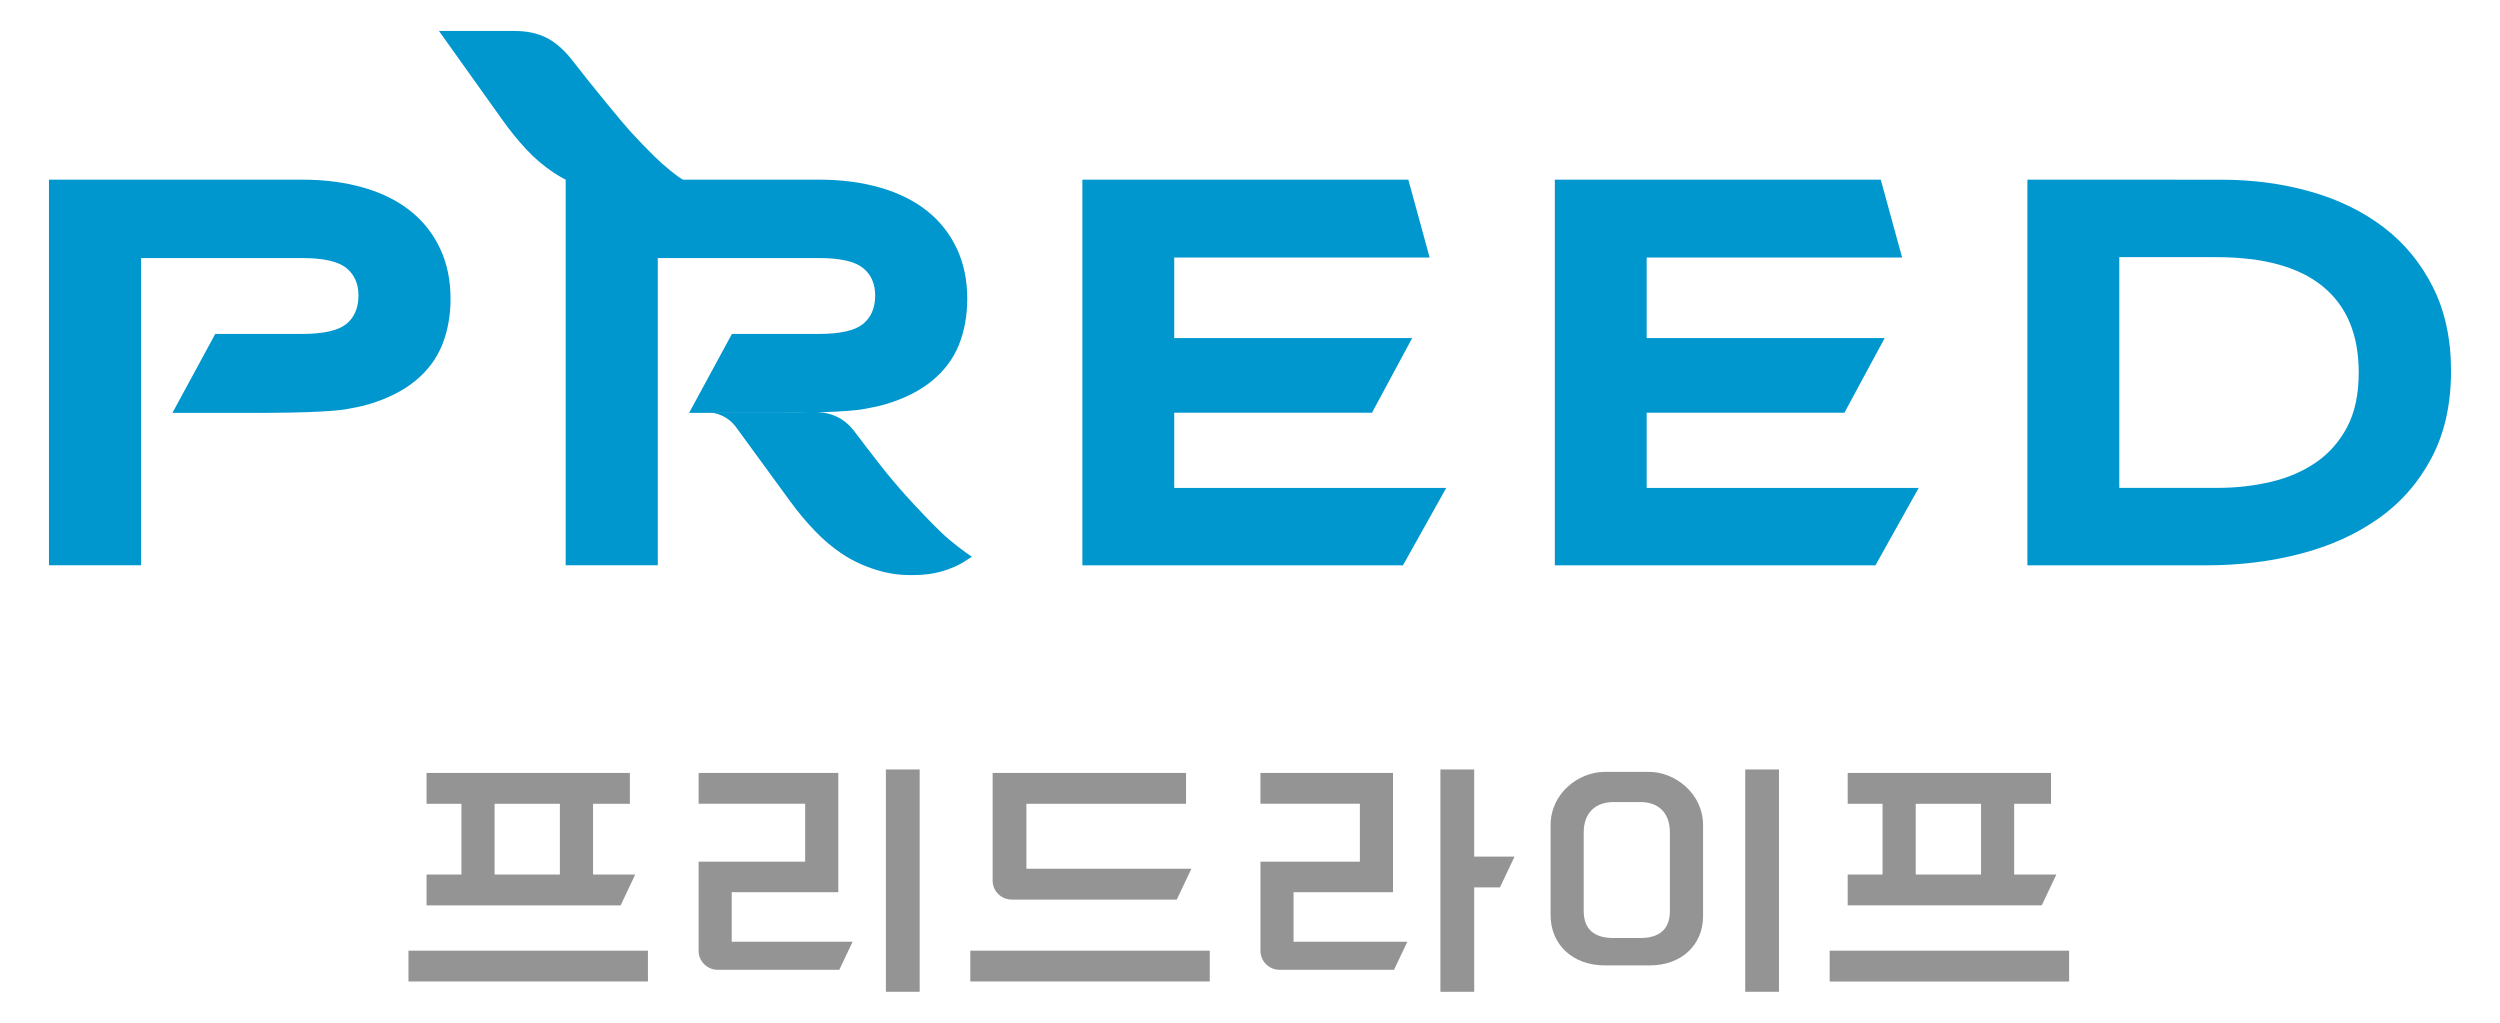
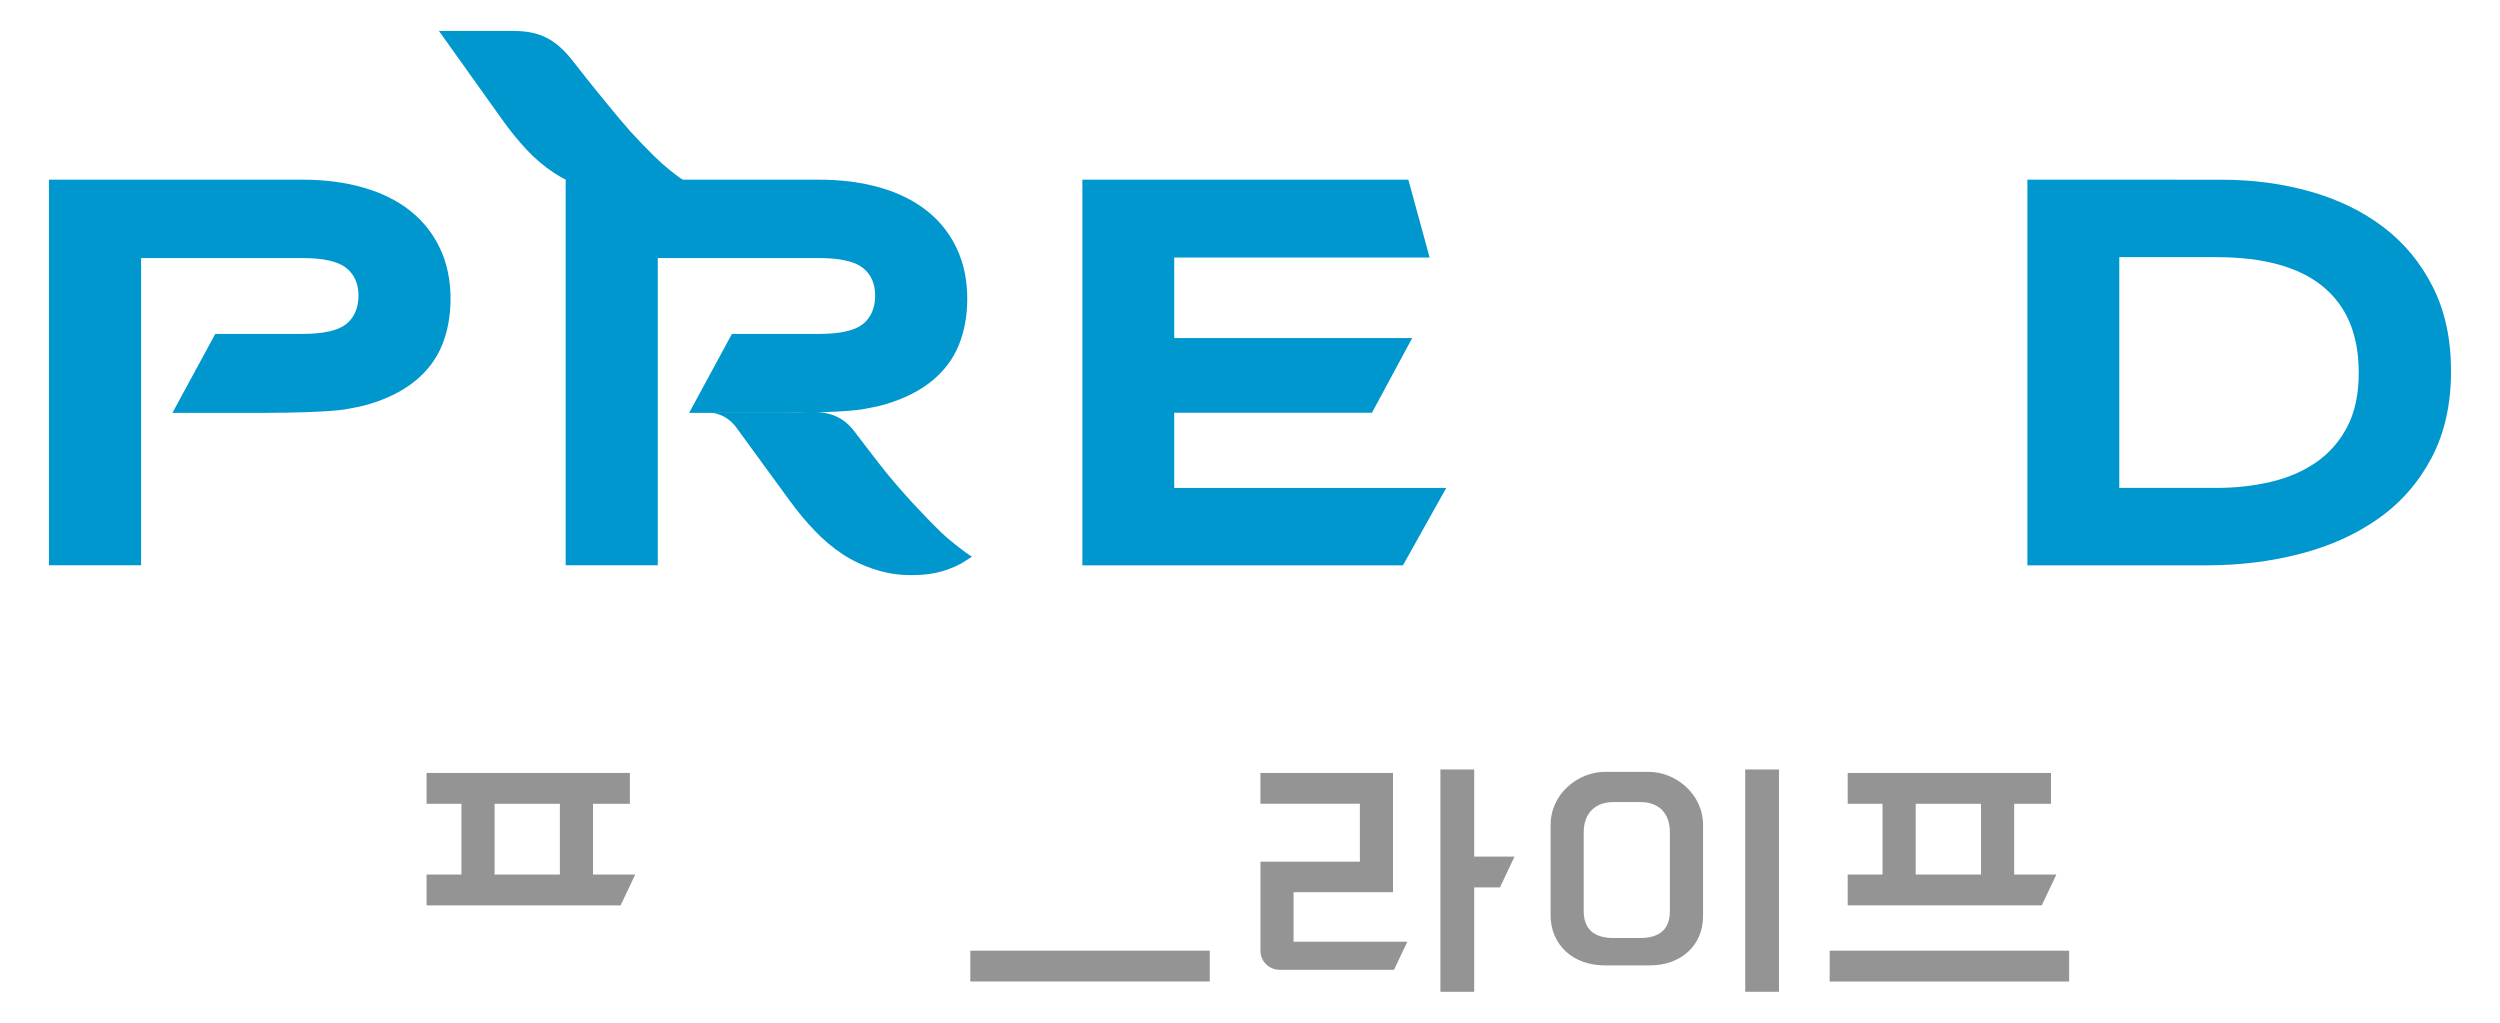
<svg xmlns="http://www.w3.org/2000/svg" version="1.1" id="레이어_1" x="0px" y="0px" width="208.153px" height="85.153px" viewBox="-59.278 -24.25 208.153 85.153" enable-background="new -59.278 -24.25 208.153 85.153" xml:space="preserve">
  <g>
    <g>
      <rect x="93.062" y="54.904" fill="#949495" width="19.937" height="2.569" />
      <g>
        <g>
-           <path fill="#949495" d="M1.643,50.036h8.878v-9.932H-1.11v2.568h8.87v4.822h-8.87v7.429c0,0.869,0.717,1.575,1.599,1.575h10.114      l1.11-2.34H1.646v-4.123H1.643z" />
-           <rect x="14.483" y="39.817" fill="#949495" width="2.812" height="18.51" />
-         </g>
+           </g>
        <g>
          <rect x="21.511" y="54.904" fill="#949495" width="19.938" height="2.565" />
-           <path fill="#949495" d="M24.967,50.65h13.735l1.218-2.568H26.182v-5.407h13.292v-2.57H23.37v8.971      C23.37,49.945,24.085,50.65,24.967,50.65z" />
        </g>
        <g>
          <path fill="#949495" d="M48.42,50.036h8.285v-9.932H45.667v2.568h8.28v4.822H45.67v7.429c0,0.869,0.719,1.575,1.598,1.575h9.52      l1.111-2.34h-9.474v-4.123H48.42z" />
          <polygon fill="#949495" points="66.825,47.07 63.465,47.07 63.465,39.817 63.408,39.817 60.652,39.817 60.652,58.327       63.408,58.327 63.465,58.327 63.465,49.635 65.611,49.635     " />
        </g>
        <g>
          <rect x="86.032" y="39.817" fill="#949495" width="2.81" height="18.51" />
          <path fill="#949495" d="M78.01,40.017h-3.676c-2.18,0-4.508,1.784-4.508,4.44v7.488c0,2.465,1.853,4.185,4.508,4.185h3.761      c2.606,0,4.426-1.685,4.426-4.099v-7.574C82.518,41.804,80.186,40.017,78.01,40.017z M79.758,45.059v6.543      c0,1.492-0.836,2.249-2.49,2.249h-2.194c-1.649,0-2.49-0.757-2.49-2.249v-6.543c0-1.585,0.931-2.528,2.49-2.528h2.229      C78.86,42.53,79.758,43.474,79.758,45.059z" />
        </g>
        <path fill="#949495" d="M108.424,48.563v-5.89h3.067v-2.568H94.563v2.568h2.902v5.89h-2.902v2.566h16.158l1.217-2.566H108.424z      M100.227,42.675h5.438v5.89h-5.438V42.675z" />
        <g>
-           <rect x="-25.268" y="54.904" fill="#949495" width="19.938" height="2.565" />
          <path fill="#949495" d="M-9.901,48.563v-5.888h3.067v-2.57h-16.928v2.57h2.903v5.888h-2.903v2.57h16.157l1.217-2.57H-9.901z       M-18.097,42.675h5.435v5.888h-5.435V42.675z" />
        </g>
      </g>
    </g>
    <g>
      <path fill="#0096CE" d="M-0.286,10.098c0,0,1.422-0.062,2.386,1.345l4.4,6.029c0.64,0.881,1.325,1.704,2.054,2.464    c0.729,0.763,1.506,1.417,2.332,1.962c0.828,0.544,1.733,0.965,2.719,1.275c0.985,0.311,1.832,0.462,3.049,0.462    c0.947,0,1.771-0.102,2.471-0.307c0.696-0.206,1.409-0.481,2.086-0.948l0.432-0.272c-0.627-0.409-1.807-1.306-2.561-2.036    c-0.758-0.732-1.52-1.521-2.294-2.357c-0.771-0.833-1.515-1.687-2.224-2.551c-0.712-0.866-2.816-3.641-2.816-3.641    c-1.558-1.905-3.605-1.42-5.041-1.42h-6.993" />
      <path fill="#0096CE" d="M109.525-9.291V22.82l0,0h14.898c2.77,0,5.388-0.32,7.853-0.967c2.47-0.643,4.632-1.624,6.491-2.94    c1.86-1.314,3.33-2.997,4.411-5.042c1.081-2.047,1.62-4.457,1.62-7.233c0-2.66-0.504-4.994-1.514-6.995    c-1.008-2.003-2.378-3.662-4.109-4.977c-1.73-1.318-3.759-2.304-6.079-2.963c-2.318-0.659-4.792-0.99-7.417-0.99L109.525-9.291z     M137.113,6.768c0,1.802-0.32,3.312-0.961,4.532c-0.642,1.22-1.508,2.205-2.598,2.951c-1.088,0.749-2.346,1.29-3.771,1.623    c-1.422,0.333-2.918,0.499-4.484,0.499l-8.123-0.002V-2.839h8.081c3.939,0,6.902,0.818,8.885,2.454    C136.129,1.251,137.113,3.634,137.113,6.768z" />
      <polygon fill="#0096CE" points="59.756,-2.806 57.981,-9.291 30.842,-9.291 30.842,22.82 57.534,22.82 61.136,16.378     38.489,16.378 38.489,10.116 54.953,10.116 58.304,3.897 38.489,3.897 38.489,-2.806   " />
-       <polygon fill="#0096CE" points="99.095,-2.806 97.317,-9.291 70.179,-9.291 70.179,22.82 96.873,22.82 100.474,16.378     77.826,16.378 77.826,10.116 94.289,10.116 97.643,3.897 77.826,3.897 77.826,-2.806   " />
      <path fill="#0096CE" d="M-34.115,3.553c1.752,0,2.972-0.273,3.657-0.815c0.682-0.543,1.027-1.37,1.027-2.371l0,0    c0-1-0.342-1.772-1.027-2.315c-0.686-0.544-1.905-0.816-3.657-0.816h-13.416v25.58h-7.67V-9.291h21.083    c1.872,0,3.572,0.22,5.107,0.664c1.529,0.438,2.828,1.086,3.9,1.938c1.07,0.853,1.895,1.898,2.475,3.131    c0.58,1.234,0.871,2.632,0.871,4.189c0,1.382-0.232,2.674-0.692,3.821c-0.46,1.148-1.196,2.137-2.207,2.976    s-2.297,1.494-3.859,1.964c-0.542,0.165-1.137,0.289-1.756,0.396c0,0-1.194,0.318-6.852,0.337h-7.789l3.565-6.573H-34.115z" />
      <path fill="#0096CE" d="M8.906,3.553c1.752,0,2.972-0.273,3.657-0.815c0.683-0.543,1.027-1.37,1.027-2.371l0,0    c0-1-0.343-1.772-1.027-2.315c-0.685-0.544-1.905-0.816-3.657-0.816H-4.51v25.58h-7.669V-9.291H8.904    c1.873,0,3.573,0.22,5.107,0.664c1.529,0.438,2.831,1.086,3.901,1.938c1.07,0.853,1.895,1.898,2.474,3.131    c0.58,1.234,0.871,2.632,0.871,4.189c0,1.382-0.232,2.674-0.692,3.821c-0.459,1.148-1.196,2.137-2.205,2.976    c-1.014,0.839-2.296,1.494-3.861,1.964c-0.54,0.165-1.137,0.289-1.757,0.396c0,0-1.193,0.318-6.851,0.337h-7.792l3.565-6.573    H8.906z" />
      <path fill="#0096CE" d="M-22.73-21.673l5.285,7.409c0.62,0.875,1.284,1.693,1.989,2.452c0.708,0.761,1.466,1.396,2.278,1.937    c0.811,0.538,1.702,0.963,2.675,1.269c0.974,0.305,2.114,0.515,3.321,0.488c1.856-0.042,3.313-0.58,4.101-0.888    c0.105-0.042,0.667-0.28,0.667-0.28c-0.47-0.258-1.607-1.182-2.35-1.915c-0.741-0.734-1.309-1.314-2.067-2.149    c-0.754-0.834-3.252-3.874-4.693-5.745c-1.44-1.872-2.803-2.573-4.965-2.578H-22.73z" />
    </g>
  </g>
</svg>